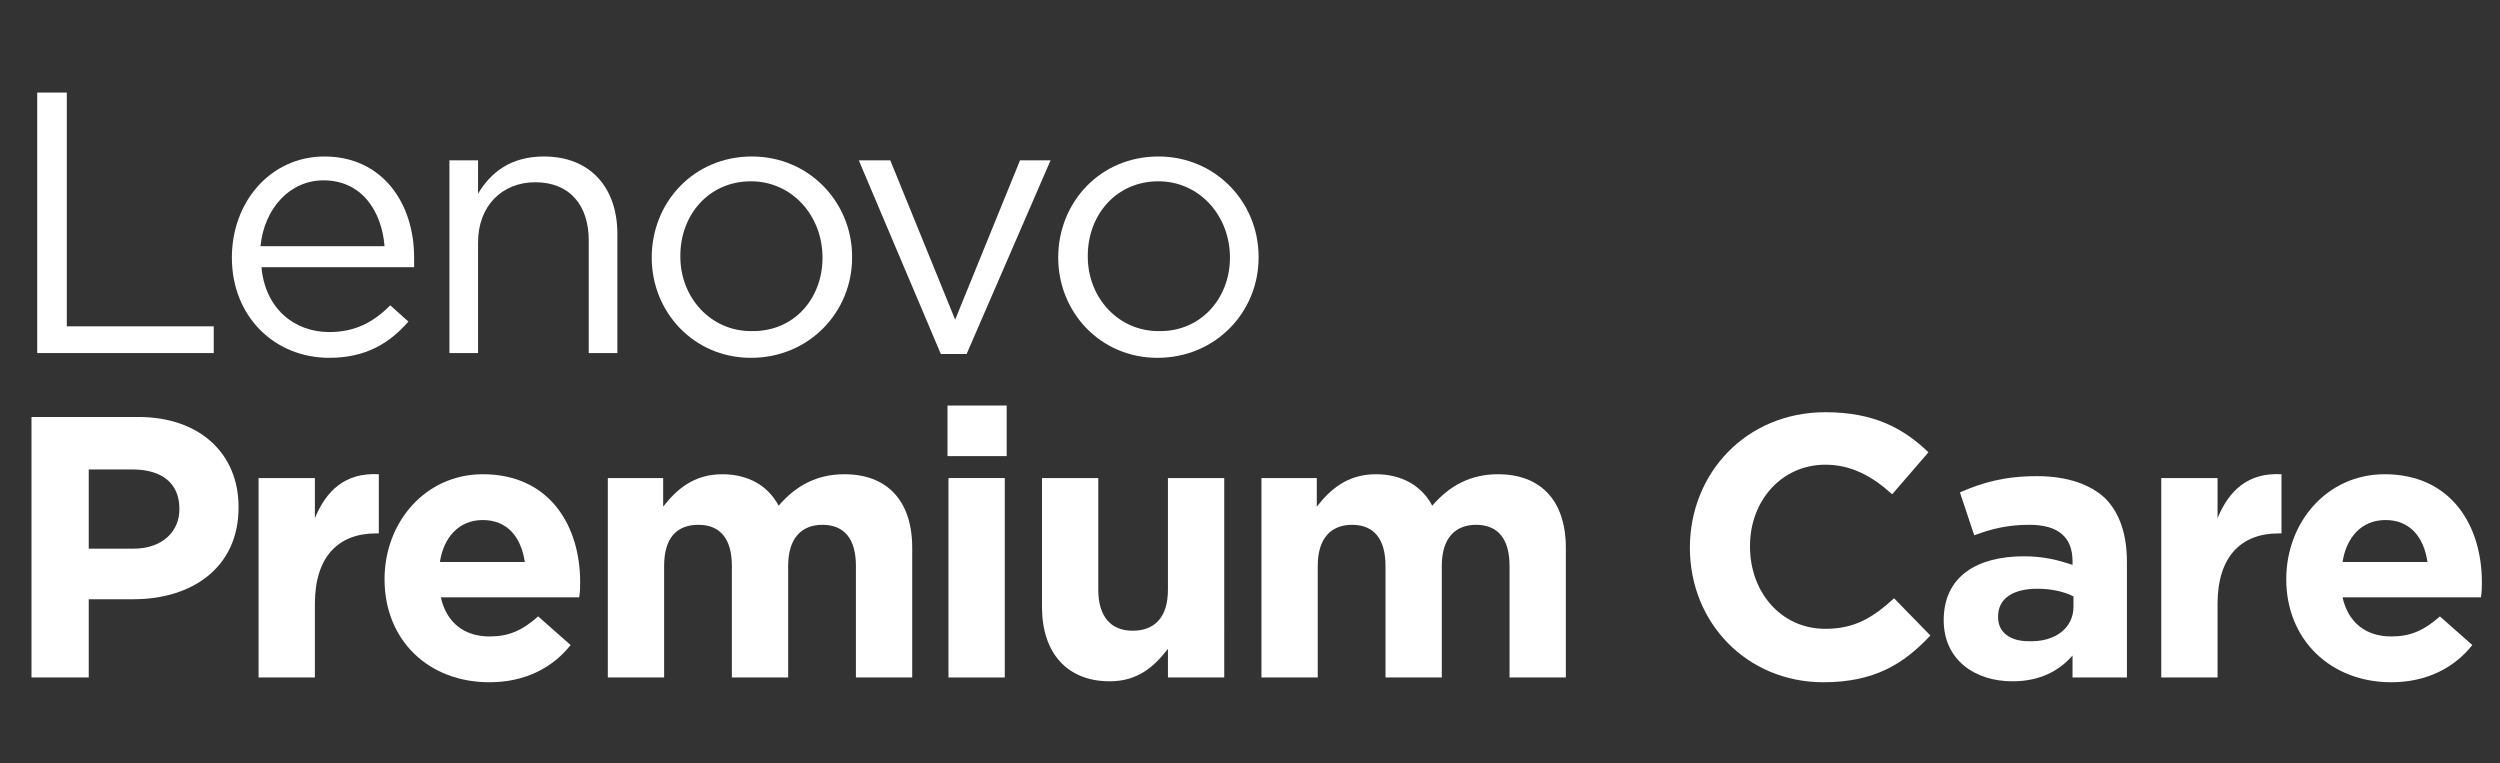
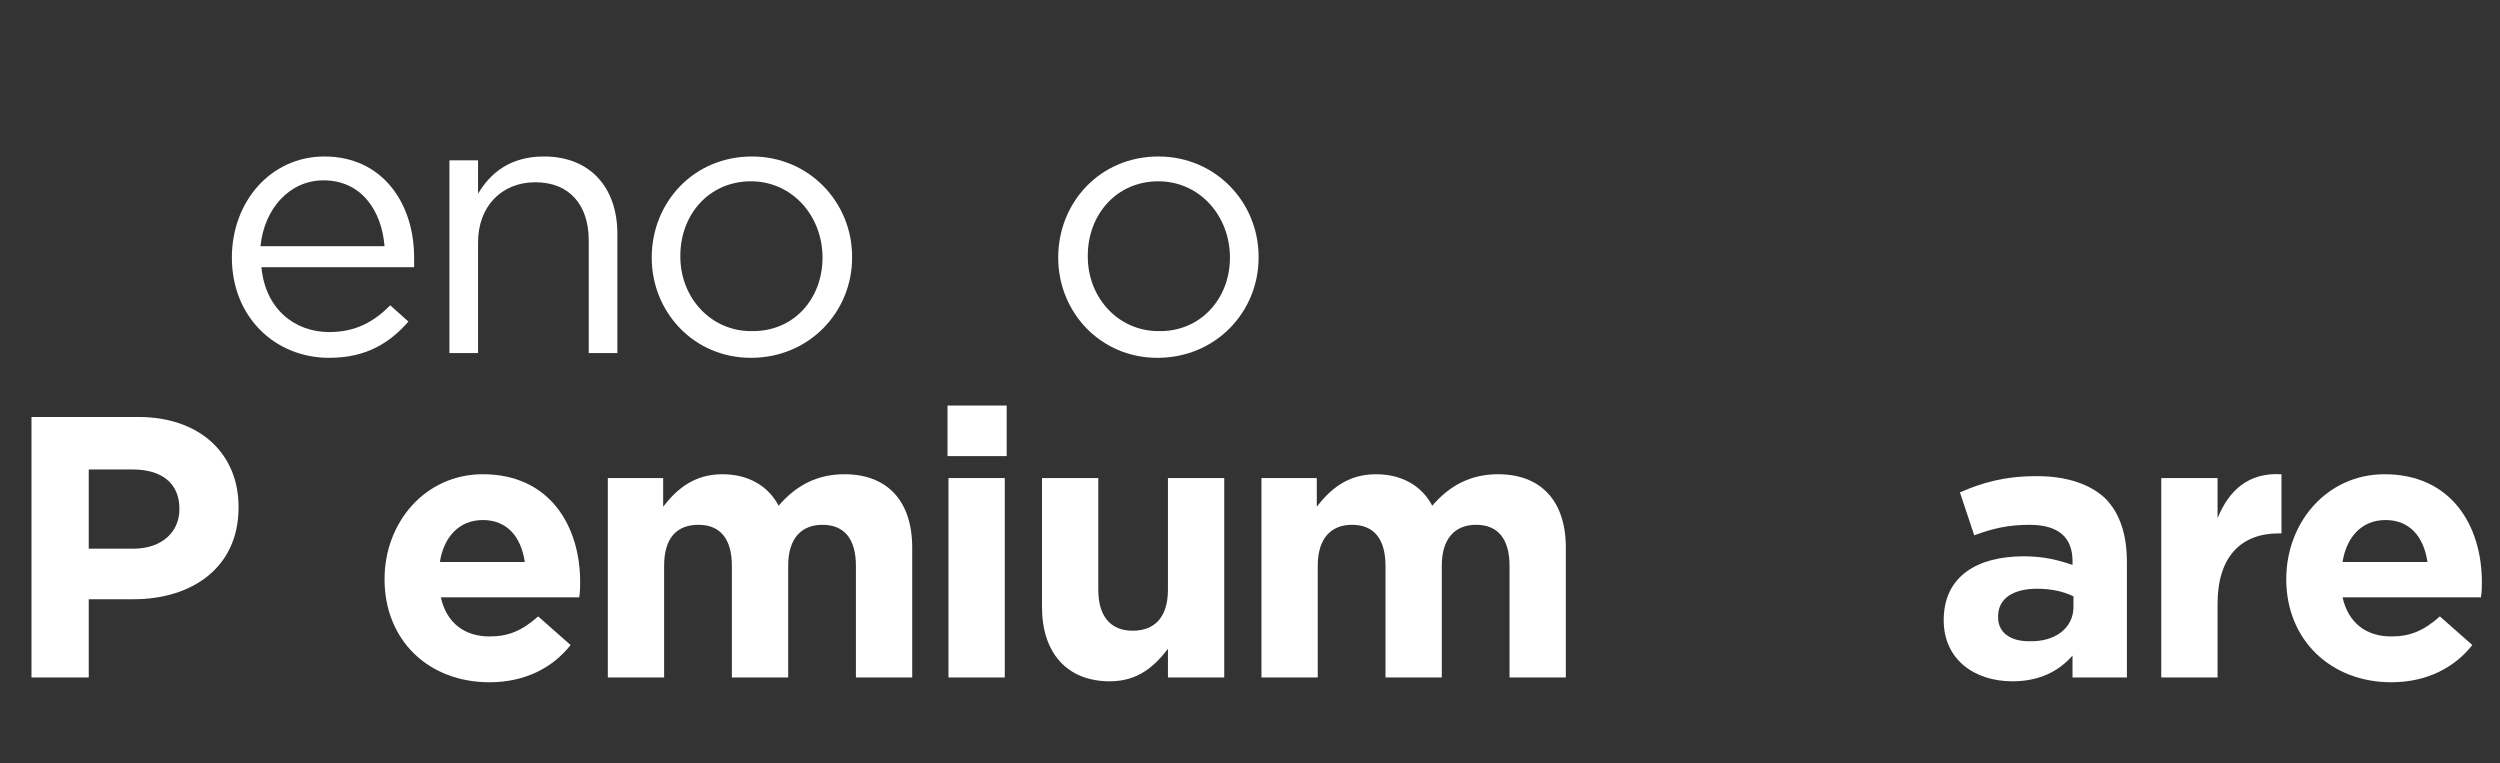
<svg xmlns="http://www.w3.org/2000/svg" version="1.1" id="Lenovo_Secondary_Identity_-_drag_and_drop_this_to_build_your_own_-_requires_GOTHAM_font" x="0px" y="0px" viewBox="0 0 262 80" style="enable-background:new 0 0 262 80;" xml:space="preserve">
  <rect x="0" y="0" width="262" height="80" fill="#333333" stroke="none" />
  <style type="text/css">
	.st0{enable-background:new    ;}
	.st1{fill:#FFFFFF;}
</style>
  <g class="st0">
-     <path class="st1" d="M3.9,9.7h3.1v24.5h15.4V37H3.9V9.7z" />
    <path class="st1" d="M24.3,27L24.3,27c0-5.9,4.1-10.6,9.7-10.6c6,0,9.4,4.8,9.4,10.6c0,0.4,0,0.6,0,1h-16c0.4,4.4,3.5,6.8,7.1,6.8   c2.8,0,4.7-1.1,6.4-2.8l1.9,1.7c-2,2.3-4.5,3.8-8.3,3.8C28.8,37.5,24.3,33.2,24.3,27z M40.3,25.8c-0.3-3.7-2.4-6.9-6.4-6.9   c-3.5,0-6.2,2.9-6.6,6.9H40.3z" />
    <path class="st1" d="M47.1,16.8h3v3.5c1.3-2.2,3.4-3.9,6.9-3.9c4.9,0,7.7,3.3,7.7,8.1V37h-3V25.2c0-3.7-2-6.1-5.6-6.1   c-3.5,0-6,2.5-6,6.3V37h-3V16.8z" />
    <path class="st1" d="M68.3,27L68.3,27c0-5.8,4.4-10.6,10.5-10.6c6,0,10.5,4.8,10.5,10.5v0.1c0,5.7-4.5,10.5-10.6,10.5   C72.7,37.5,68.3,32.7,68.3,27z M86.2,27L86.2,27c0-4.4-3.2-8-7.5-8c-4.4,0-7.4,3.5-7.4,7.8v0.1c0,4.3,3.2,7.8,7.4,7.8   C83.2,34.8,86.2,31.3,86.2,27z" />
-     <path class="st1" d="M90,16.8h3.3l6.8,16.7l6.8-16.7h3.2l-8.8,20.3h-2.7L90,16.8z" />
    <path class="st1" d="M110.9,27L110.9,27c0-5.8,4.4-10.6,10.5-10.6c6,0,10.5,4.8,10.5,10.5v0.1c0,5.7-4.5,10.5-10.6,10.5   C115.3,37.5,110.9,32.7,110.9,27z M128.9,27L128.9,27c0-4.4-3.2-8-7.5-8c-4.4,0-7.4,3.5-7.4,7.8v0.1c0,4.3,3.2,7.8,7.4,7.8   C125.8,34.8,128.9,31.3,128.9,27z" />
  </g>
  <g class="st0">
    <path class="st1" d="M3.3,43.7h11.2c6.5,0,10.5,3.9,10.5,9.4v0.1c0,6.3-4.9,9.6-11,9.6H9.3V71h-6V43.7z M14,57.5   c3,0,4.8-1.8,4.8-4.1v-0.1c0-2.7-1.9-4.1-4.9-4.1H9.3v8.3H14z" />
-     <path class="st1" d="M27.1,50.1h5.9v4.2c1.2-2.9,3.2-4.8,6.7-4.6v6.2h-0.3c-3.9,0-6.4,2.4-6.4,7.4V71h-5.9V50.1z" />
    <path class="st1" d="M40.3,60.7L40.3,60.7c0-6,4.3-11,10.3-11c7,0,10.2,5.4,10.2,11.3c0,0.5,0,1-0.1,1.6H46.2   c0.6,2.7,2.5,4.1,5.1,4.1c2,0,3.4-0.6,5.1-2.1l3.4,3c-1.9,2.4-4.8,3.9-8.5,3.9C44.9,71.5,40.3,67.1,40.3,60.7z M55,58.9   c-0.4-2.7-1.9-4.4-4.4-4.4c-2.5,0-4.1,1.8-4.5,4.4H55z" />
    <path class="st1" d="M63.6,50.1h5.9v3c1.4-1.8,3.2-3.4,6.2-3.4c2.7,0,4.8,1.2,5.9,3.3c1.8-2.1,4-3.3,6.9-3.3c4.4,0,7.1,2.7,7.1,7.7   V71h-5.9V59.3c0-2.8-1.2-4.3-3.5-4.3c-2.2,0-3.6,1.4-3.6,4.3V71h-5.9V59.3c0-2.8-1.2-4.3-3.5-4.3s-3.6,1.4-3.6,4.3V71h-5.9V50.1z" />
    <path class="st1" d="M99.3,42.5h6.2v5.3h-6.2V42.5z M99.4,50.1h5.9V71h-5.9V50.1z" />
    <path class="st1" d="M109.2,63.6V50.1h5.9v11.7c0,2.8,1.3,4.3,3.6,4.3c2.3,0,3.7-1.4,3.7-4.3V50.1h5.9V71h-5.9v-3   c-1.4,1.8-3.1,3.4-6.1,3.4C111.8,71.4,109.2,68.4,109.2,63.6z" />
    <path class="st1" d="M132.1,50.1h5.9v3c1.4-1.8,3.2-3.4,6.2-3.4c2.7,0,4.8,1.2,5.9,3.3c1.8-2.1,4-3.3,6.9-3.3   c4.4,0,7.1,2.7,7.1,7.7V71h-5.9V59.3c0-2.8-1.2-4.3-3.5-4.3c-2.2,0-3.6,1.4-3.6,4.3V71h-5.9V59.3c0-2.8-1.2-4.3-3.5-4.3   c-2.2,0-3.6,1.4-3.6,4.3V71h-5.9V50.1z" />
-     <path class="st1" d="M177.1,57.4L177.1,57.4c0-7.8,5.9-14.2,14.2-14.2c5.1,0,8.2,1.7,10.8,4.2l-3.8,4.4c-2.1-1.9-4.3-3.1-7-3.1   c-4.6,0-7.9,3.8-7.9,8.5v0.1c0,4.7,3.2,8.6,7.9,8.6c3.1,0,5-1.2,7.2-3.2l3.8,3.9c-2.8,3-5.9,4.9-11.2,4.9   C183.1,71.5,177.1,65.3,177.1,57.4z" />
    <path class="st1" d="M203.7,65L203.7,65c0-4.6,3.5-6.7,8.4-6.7c2.1,0,3.6,0.4,5.1,0.9v-0.4c0-2.5-1.5-3.8-4.5-3.8   c-2.3,0-3.9,0.4-5.8,1.1l-1.5-4.5c2.3-1,4.6-1.7,8.1-1.7c3.2,0,5.6,0.9,7.1,2.3c1.6,1.6,2.3,3.9,2.3,6.7V71h-5.7v-2.3   c-1.4,1.6-3.4,2.7-6.3,2.7C206.9,71.4,203.7,69.1,203.7,65z M217.3,63.6v-1.1c-1-0.5-2.3-0.8-3.8-0.8c-2.5,0-4.1,1-4.1,2.9v0.1   c0,1.6,1.3,2.5,3.2,2.5C215.4,67.3,217.3,65.8,217.3,63.6z" />
    <path class="st1" d="M226.5,50.1h5.9v4.2c1.2-2.9,3.2-4.8,6.7-4.6v6.2h-0.3c-3.9,0-6.4,2.4-6.4,7.4V71h-5.9V50.1z" />
    <path class="st1" d="M239.6,60.7L239.6,60.7c0-6,4.3-11,10.3-11c7,0,10.2,5.4,10.2,11.3c0,0.5,0,1-0.1,1.6h-14.5   c0.6,2.7,2.5,4.1,5.1,4.1c2,0,3.4-0.6,5.1-2.1l3.4,3c-1.9,2.4-4.8,3.9-8.5,3.9C244.3,71.5,239.6,67.1,239.6,60.7z M254.4,58.9   c-0.4-2.7-1.9-4.4-4.4-4.4c-2.5,0-4.1,1.8-4.5,4.4H254.4z" />
  </g>
</svg>